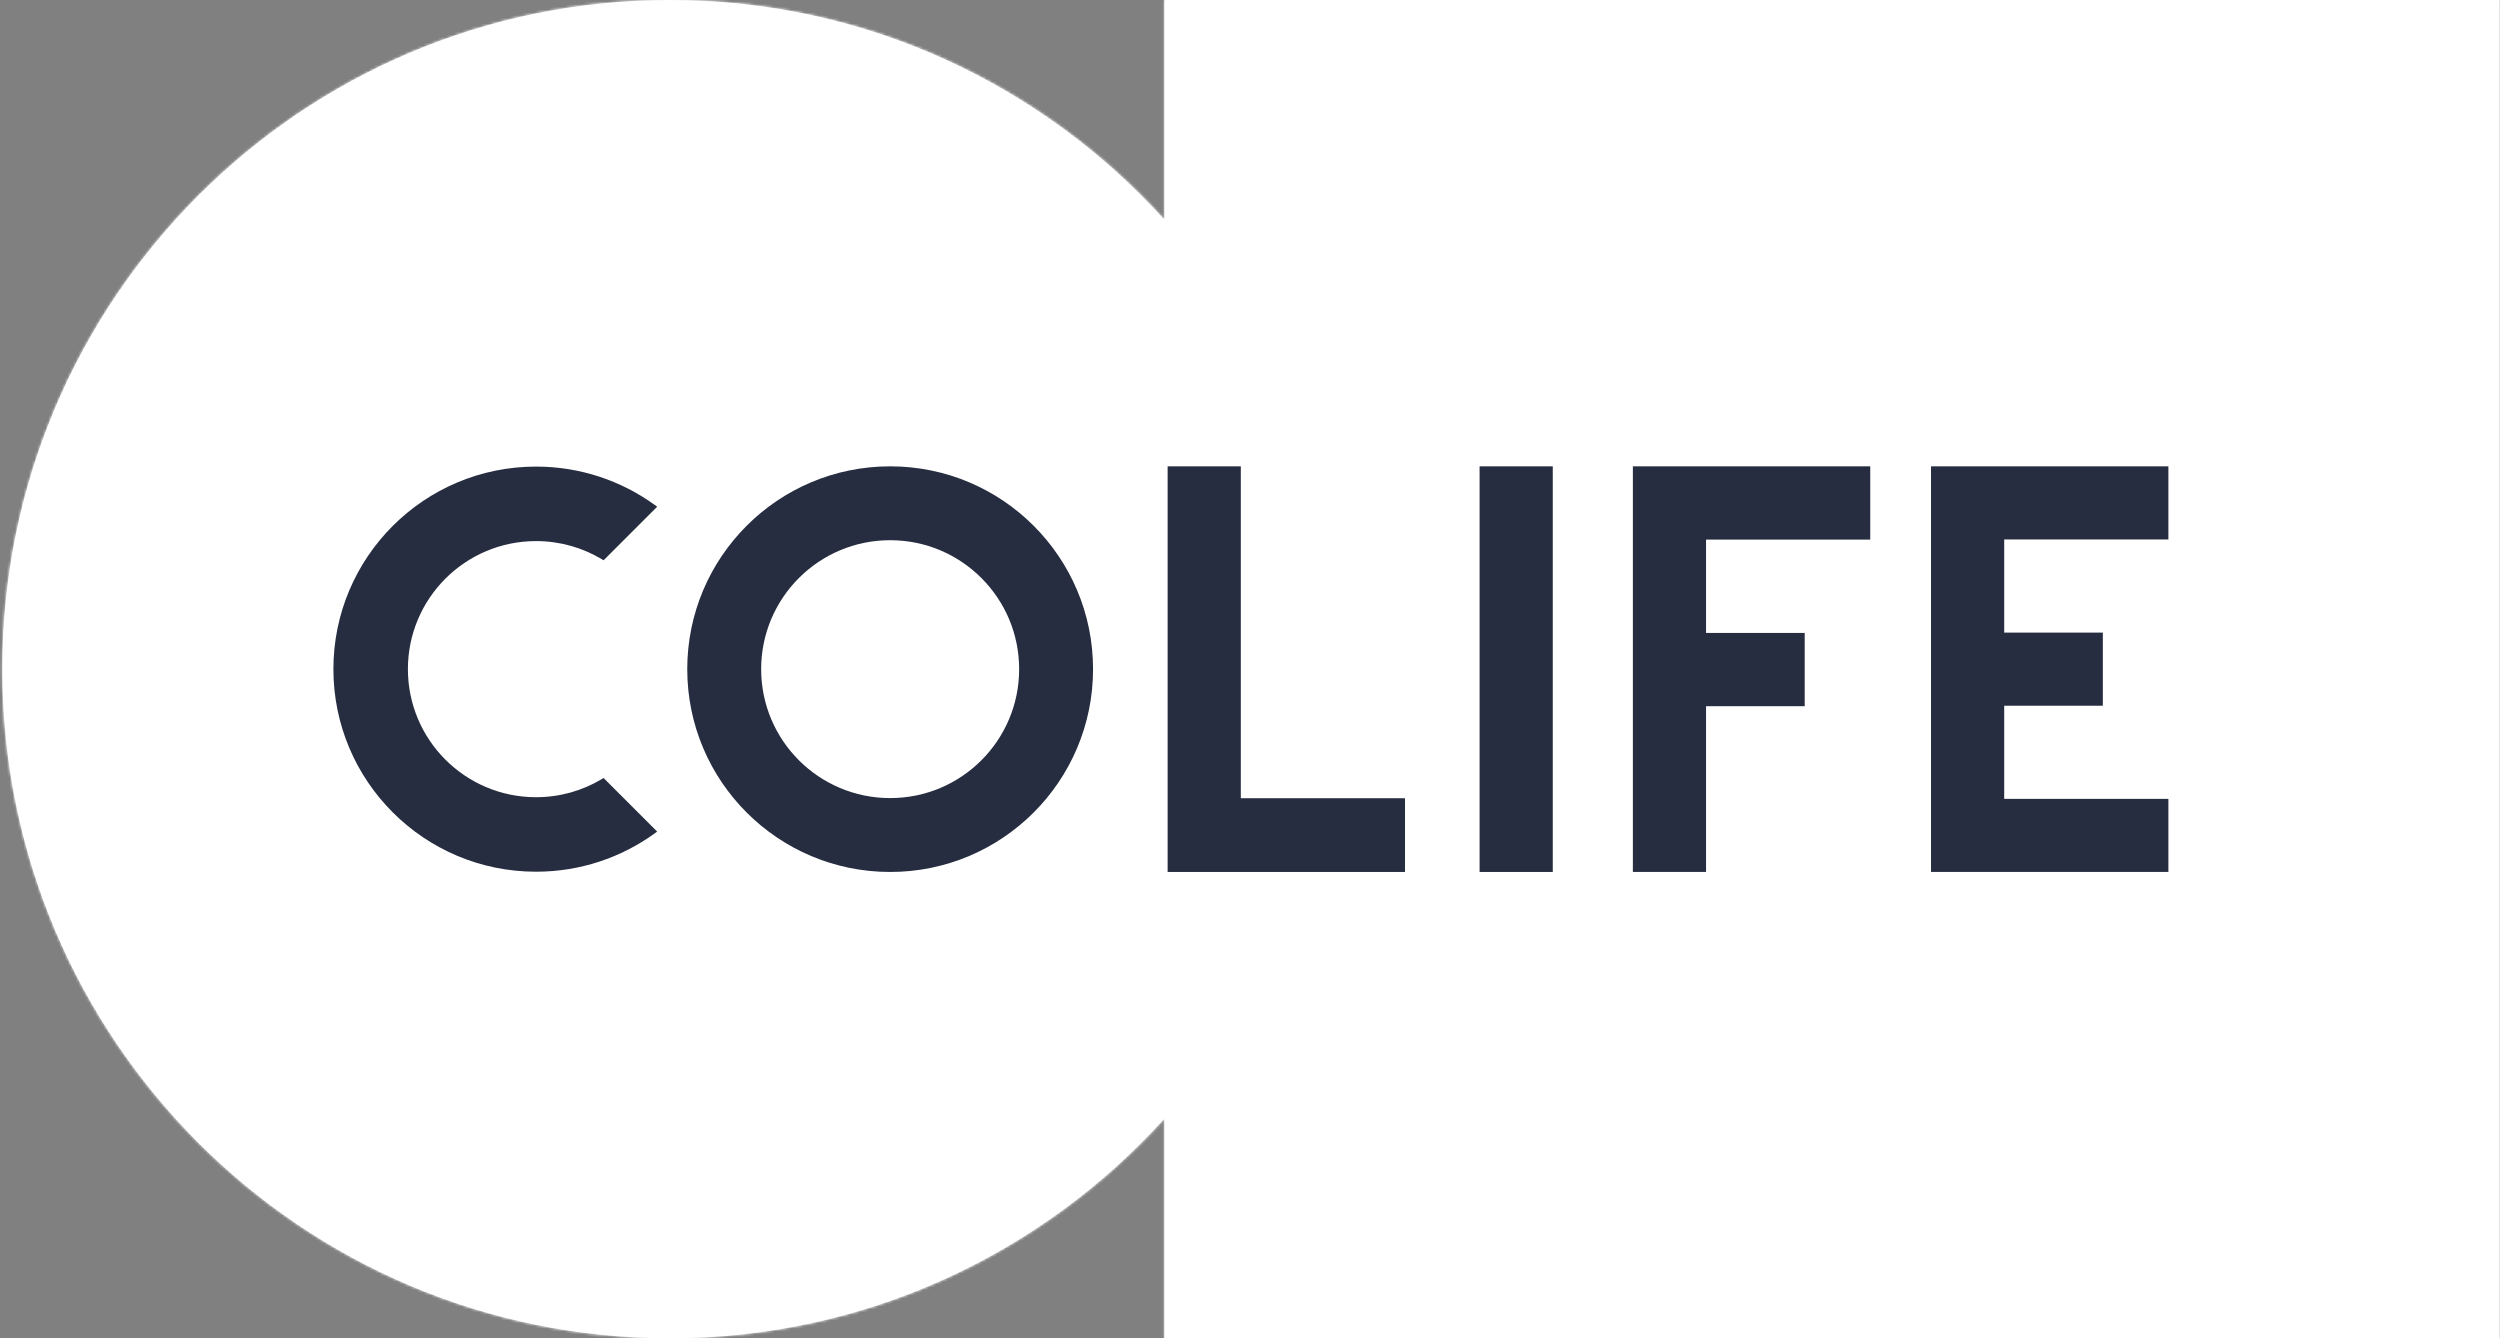
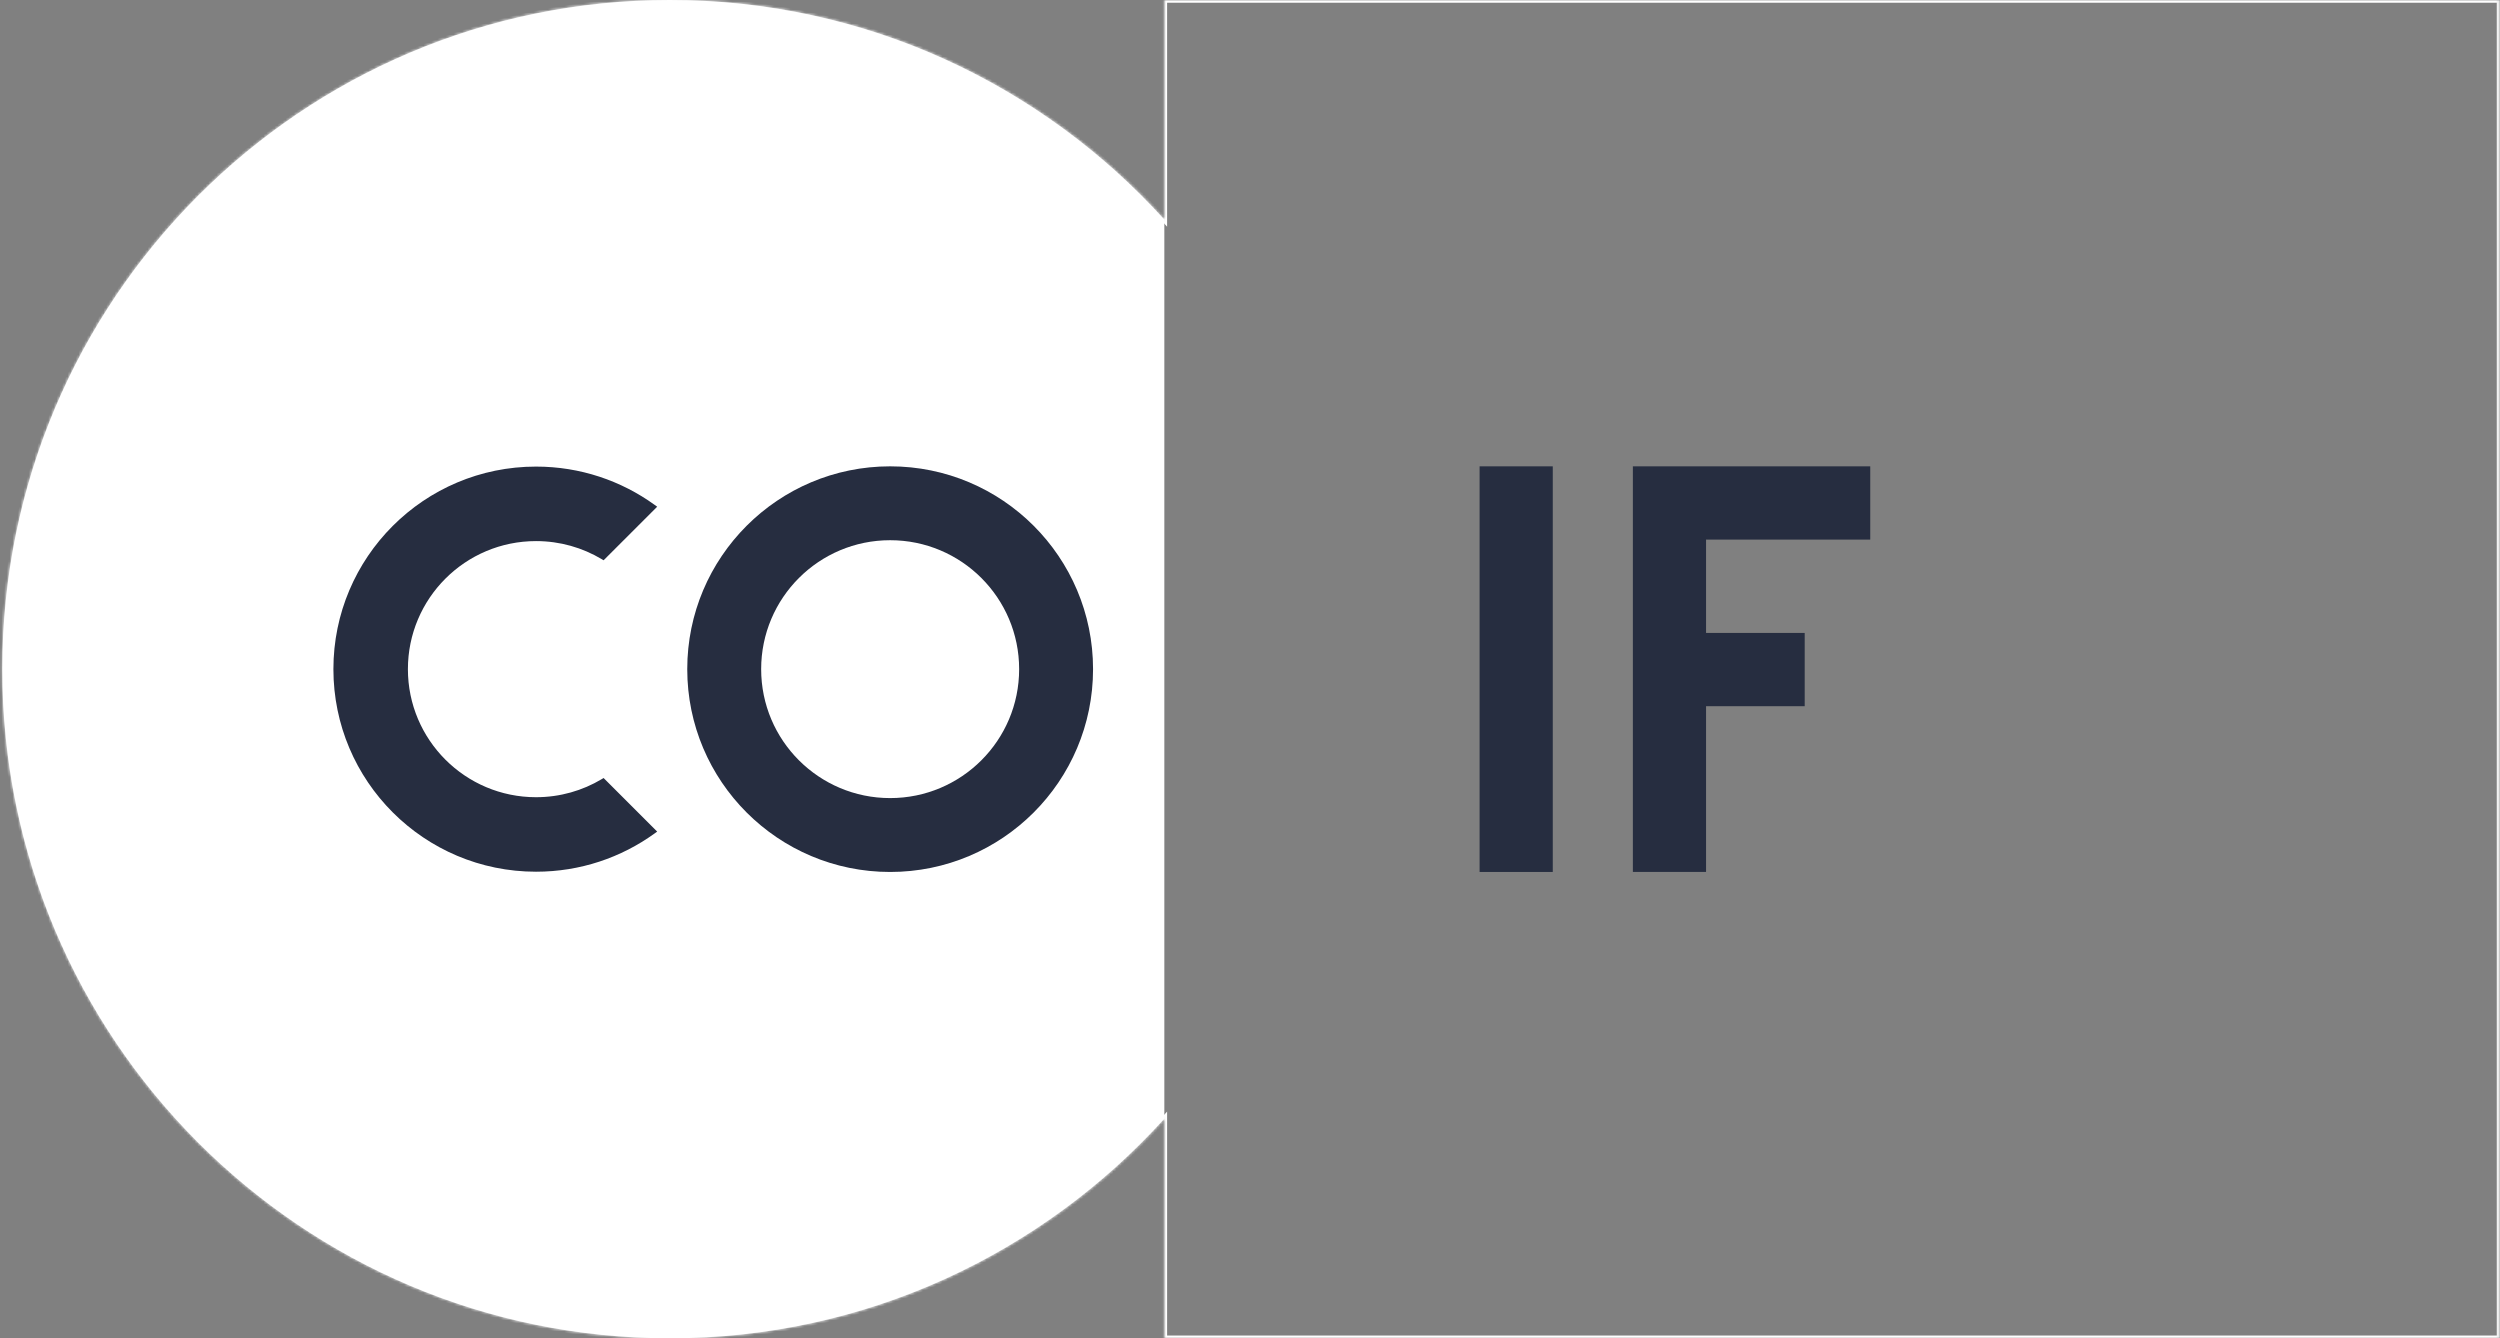
<svg xmlns="http://www.w3.org/2000/svg" width="906" height="485" viewBox="0 0 906 485" fill="none">
  <rect x="0" y="0" width="906" height="485" fill="#808080" stroke="none" />
  <mask id="path-1-inside-1_1_69" fill="white">
    <path fill-rule="evenodd" clip-rule="evenodd" d="M421.957 405.426C377.697 454.306 313.804 485 242.76 485C109.143 485 0.825 376.429 0.825 242.5C0.825 108.571 109.143 2.33623e-05 242.76 0C313.804 -1.24218e-05 377.697 30.694 421.957 79.574V7.97692e-05H905.826V485H421.957V405.426Z" />
  </mask>
-   <path fill-rule="evenodd" clip-rule="evenodd" d="M421.957 405.426C377.697 454.306 313.804 485 242.76 485C109.143 485 0.825 376.429 0.825 242.5C0.825 108.571 109.143 2.33623e-05 242.76 0C313.804 -1.24218e-05 377.697 30.694 421.957 79.574V7.97692e-05H905.826V485H421.957V405.426Z" fill="white" />
+   <path fill-rule="evenodd" clip-rule="evenodd" d="M421.957 405.426C377.697 454.306 313.804 485 242.76 485C109.143 485 0.825 376.429 0.825 242.5C0.825 108.571 109.143 2.33623e-05 242.76 0C313.804 -1.24218e-05 377.697 30.694 421.957 79.574V7.97692e-05H905.826H421.957V405.426Z" fill="white" />
  <path d="M421.957 405.426H422.957V402.832L421.216 404.755L421.957 405.426ZM242.76 485L242.76 484L242.76 484L242.76 485ZM0.825 242.5L-0.175 242.5L0.825 242.5ZM242.76 0L242.76 1L242.76 0ZM421.957 79.574L421.216 80.245L422.957 82.168V79.574H421.957ZM421.957 7.97692e-05V-1H420.957V7.97692e-05H421.957ZM905.826 7.97692e-05H906.826V-1H905.826V7.97692e-05ZM905.826 485V486H906.826V485H905.826ZM421.957 485H420.957V486H421.957V485ZM421.216 404.755C377.137 453.434 313.51 484 242.76 484V486C314.099 486 378.257 455.177 422.699 406.097L421.216 404.755ZM242.76 484C109.698 484 1.825 375.879 1.825 242.5L-0.175 242.5C-0.175 376.979 108.589 486 242.76 486L242.76 484ZM1.825 242.5C1.825 109.121 109.697 1 242.76 1L242.76 -1C108.589 -1 -0.175 108.021 -0.175 242.5L1.825 242.5ZM242.76 1C313.51 1 377.137 31.566 421.216 80.245L422.699 78.903C378.257 29.823 314.099 -1 242.76 -1L242.76 1ZM422.957 79.574V7.97692e-05H420.957V79.574H422.957ZM421.957 1H905.826V-1H421.957V1ZM904.826 7.97692e-05V485H906.826V7.97692e-05H904.826ZM905.826 484H421.957V486H905.826V484ZM422.957 485V405.426H420.957V485H422.957Z" fill="white" mask="url(#path-1-inside-1_1_69)" />
  <path fill-rule="evenodd" clip-rule="evenodd" d="M218.744 281.952L238.16 301.369L237.208 302.056C225.131 310.772 210.296 315.908 194.264 315.908C153.706 315.908 120.825 283.043 120.825 242.5C120.825 201.958 153.706 169.092 194.264 169.092C210.296 169.092 225.131 174.228 237.208 182.944L238.16 183.631L218.744 203.048L218.075 202.647C211.114 198.485 202.971 196.092 194.264 196.092C168.606 196.092 147.825 216.88 147.825 242.5C147.825 268.12 168.606 288.908 194.264 288.908C202.971 288.908 211.114 286.515 218.075 282.353L218.744 281.952Z" fill="#262D40" />
  <path fill-rule="evenodd" clip-rule="evenodd" d="M322.591 289.227C348.409 289.227 369.338 268.306 369.338 242.5C369.338 216.694 348.409 195.773 322.591 195.773C296.773 195.773 275.844 216.694 275.844 242.5C275.844 268.306 296.773 289.227 322.591 289.227ZM396.122 242.5C396.122 283.093 363.201 316 322.591 316C281.982 316 249.061 283.093 249.06 242.5C249.06 201.907 281.982 169 322.591 169C363.201 169 396.122 201.907 396.122 242.5Z" fill="#262D40" />
-   <path d="M423.148 169L449.67 169L449.67 289.278L509.174 289.278L509.174 316L423.148 316L423.148 169Z" fill="#262D40" />
  <path fill-rule="evenodd" clip-rule="evenodd" d="M591.751 169L591.751 316H618.273L618.273 255.924L654.021 255.924L654.021 229.379L618.273 229.378L618.273 195.546L677.777 195.546V169L591.751 169Z" fill="#262D40" />
-   <path fill-rule="evenodd" clip-rule="evenodd" d="M699.8 316L699.8 169L785.825 169V195.495L726.322 195.495L726.322 229.253L762.069 229.253L762.069 255.748L726.322 255.747L726.322 289.505L785.825 289.505V316L699.8 316Z" fill="#262D40" />
  <path fill-rule="evenodd" clip-rule="evenodd" d="M536.202 169L562.724 169L562.724 316L536.202 316L536.202 169Z" fill="#262D40" />
</svg>